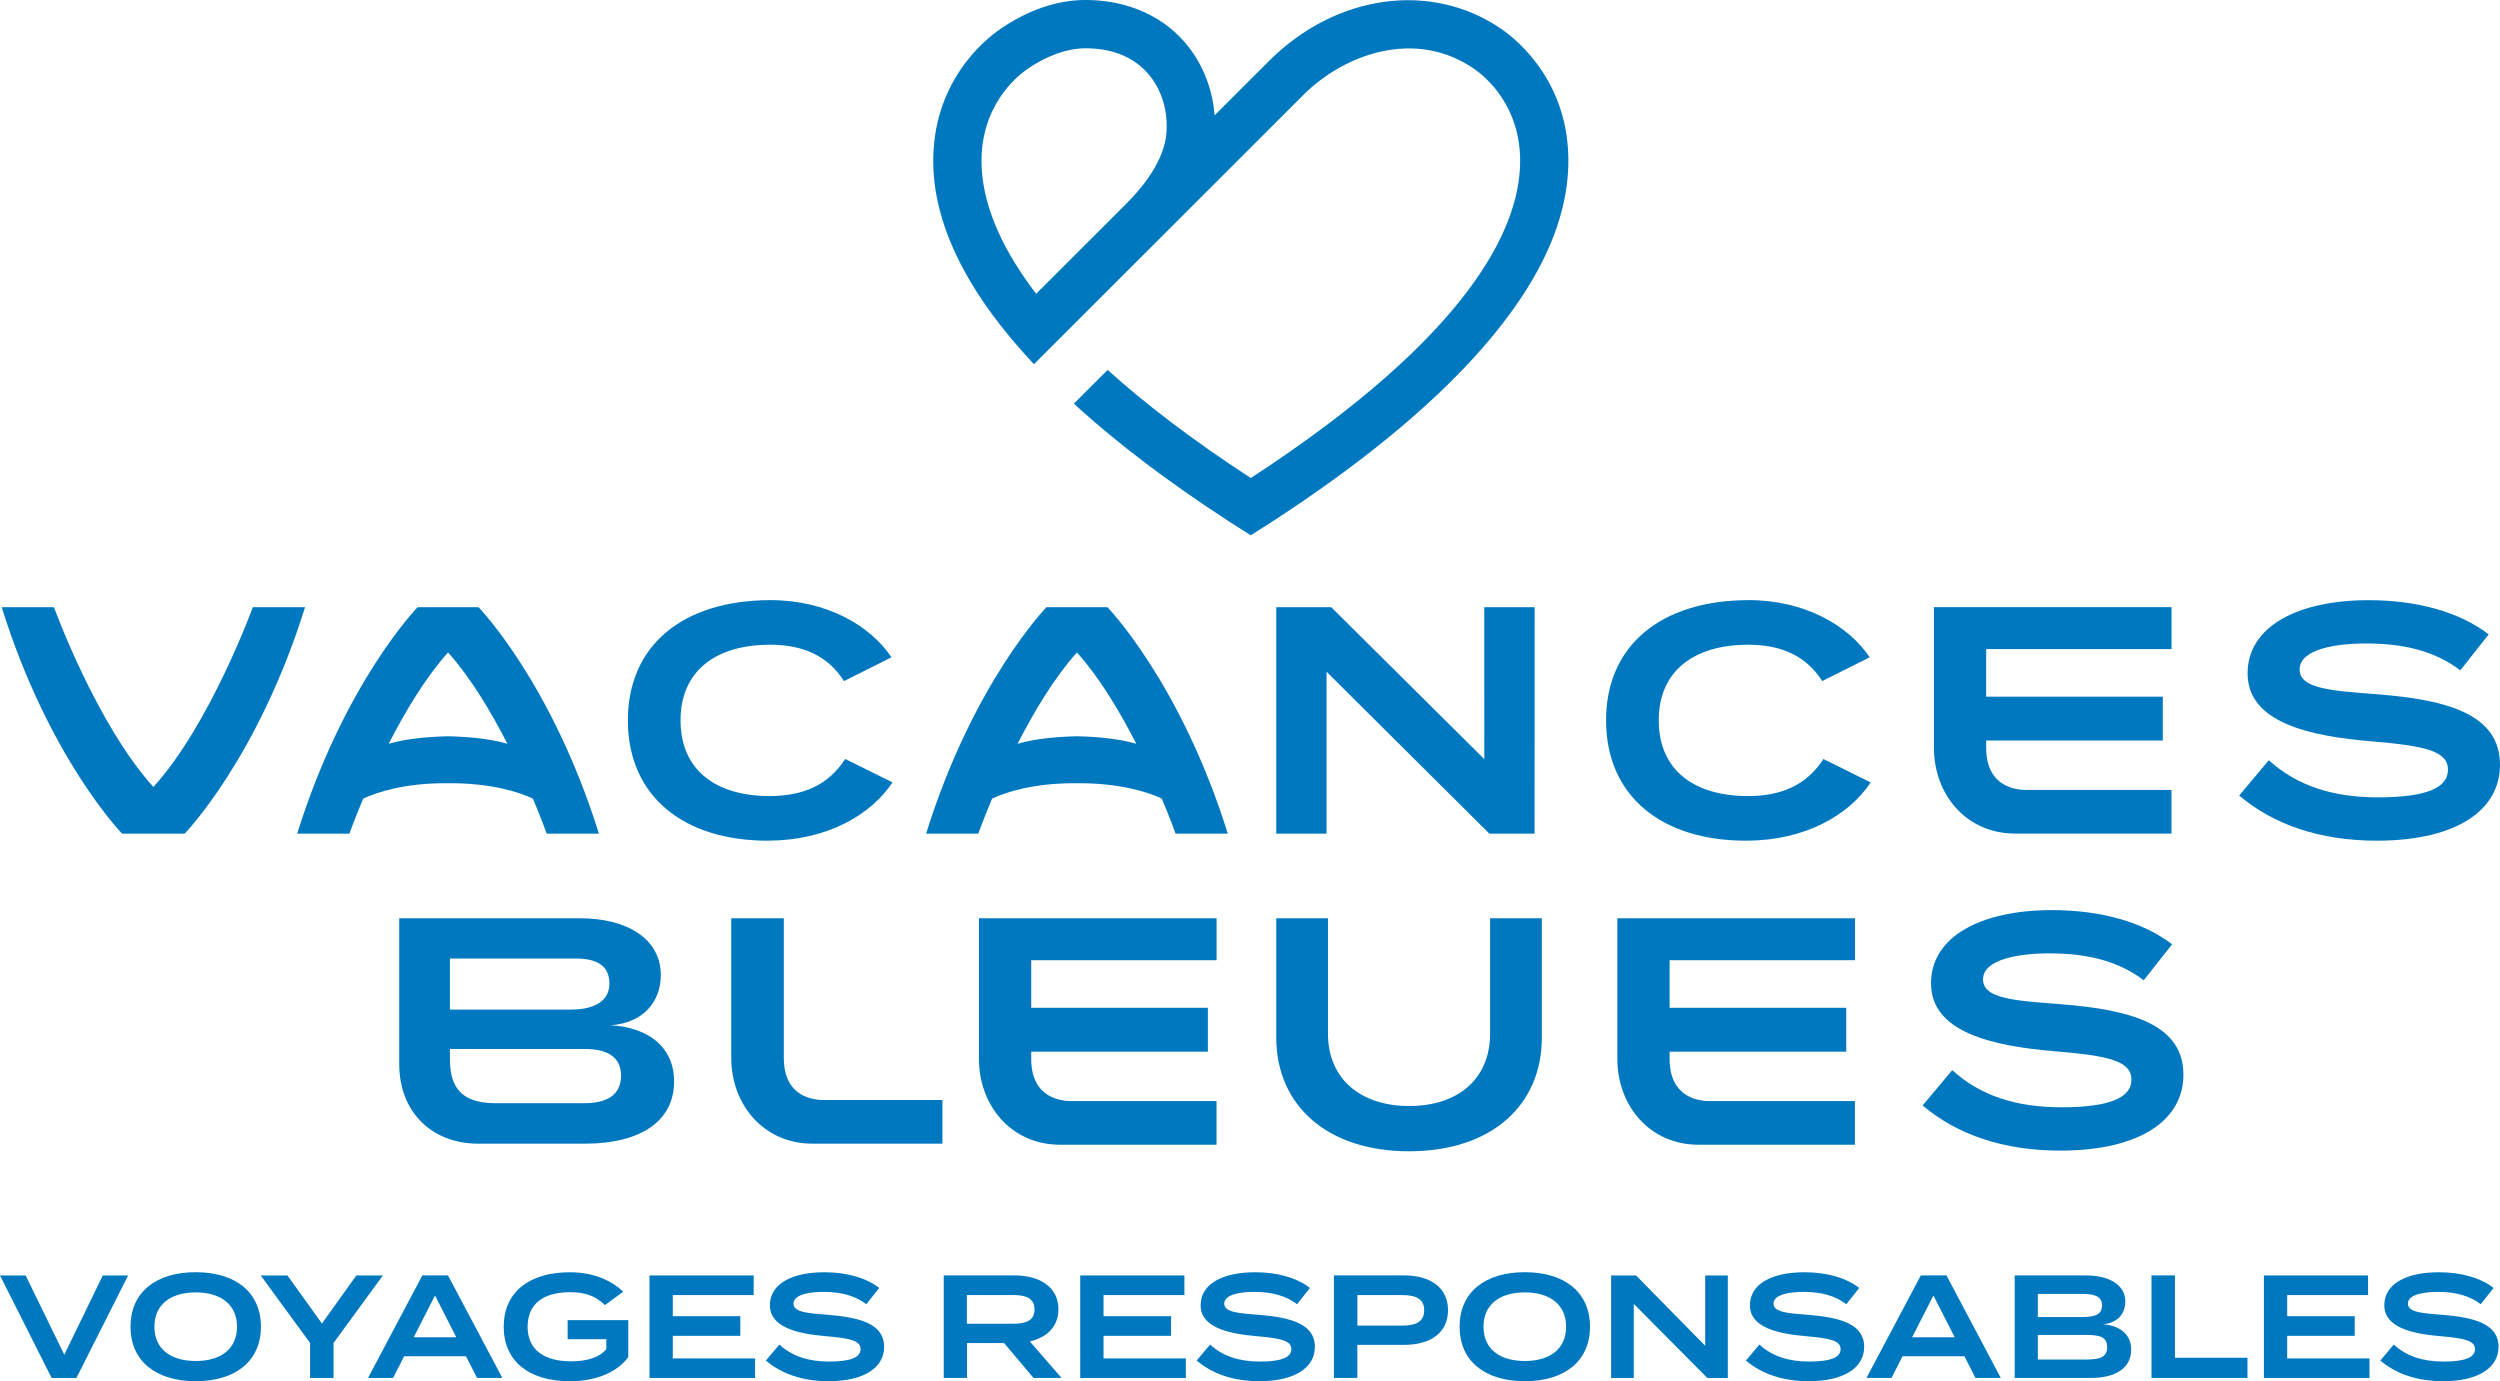
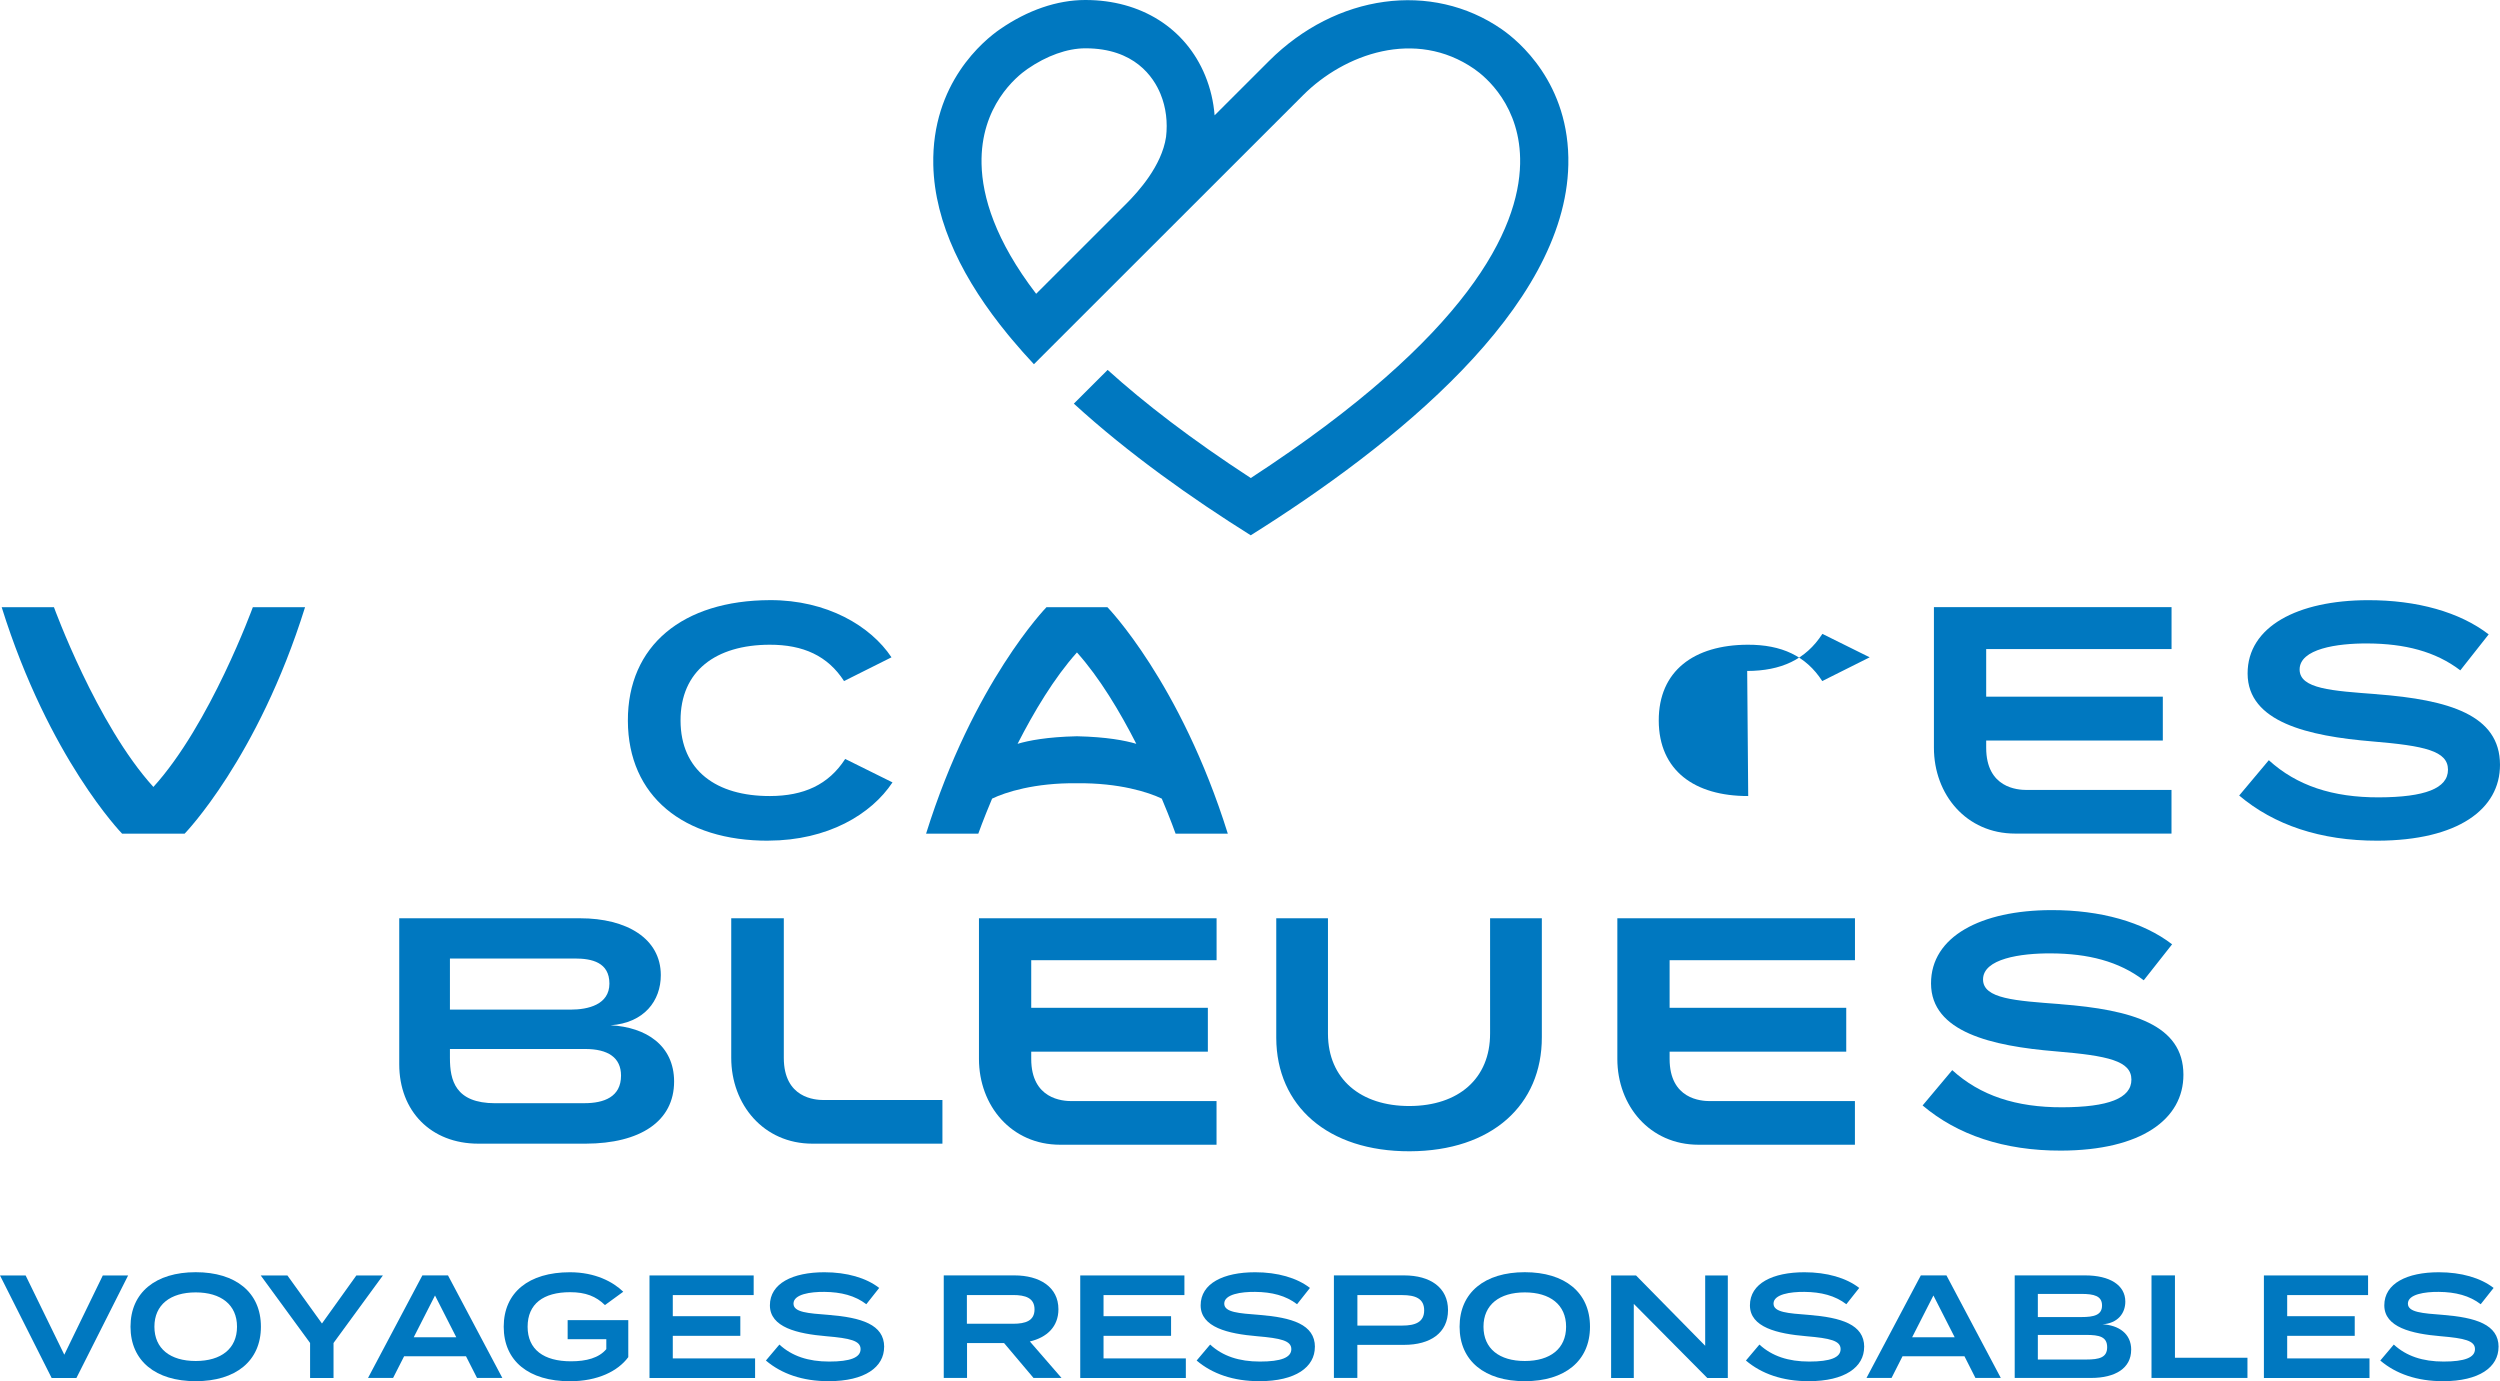
<svg xmlns="http://www.w3.org/2000/svg" id="Calque_1" data-name="Calque 1" viewBox="0 0 492.69 272.2">
  <defs>
    <style>
      .cls-1 {
        fill: #0078c0;
      }
    </style>
  </defs>
  <g>
    <path class="cls-1" d="M5.05,251.36l7.62,15.62,7.59-15.62h4.99l-10.19,20.21h-4.88L0,251.36h5.05Z" />
    <path class="cls-1" d="M25.72,261.46c0-6.76,4.97-10.74,12.85-10.74s12.85,3.98,12.85,10.74-4.97,10.74-12.85,10.74-12.85-3.98-12.85-10.74ZM46.71,261.46c0-4.33-3.15-6.76-8.14-6.76s-8.14,2.43-8.14,6.76,3.12,6.76,8.14,6.76,8.14-2.43,8.14-6.76Z" />
    <path class="cls-1" d="M56.64,251.36l6.81,9.47,6.78-9.47h5.23l-9.73,13.31v6.9h-4.62v-6.9l-9.73-13.31h5.25Z" />
    <path class="cls-1" d="M91.85,267.29h-12.21l-2.17,4.27h-4.94l10.71-20.21h5.05l10.71,20.21h-4.99l-2.17-4.27ZM89.92,263.54l-4.19-8.23-4.19,8.23h8.37Z" />
    <path class="cls-1" d="M123.81,267.47c-2.02,2.74-6,4.74-11.49,4.74-8.11,0-13.05-3.98-13.05-10.74s4.94-10.74,13.05-10.74c4.97,0,8.49,1.88,10.51,3.84l-3.61,2.63c-1.76-1.73-3.81-2.54-6.87-2.54-5.28,0-8.37,2.31-8.37,6.81s3.18,6.81,8.55,6.81c3.03,0,5.51-.66,6.96-2.4v-1.96h-7.62v-3.75h11.95v7.3Z" />
    <path class="cls-1" d="M148.81,267.7v3.87h-20.81v-20.21h20.53v3.87h-15.94v4.16h13.31v3.87h-13.31v4.45h16.22Z" />
    <path class="cls-1" d="M174.24,265.44c0,3.98-3.78,6.76-10.94,6.76-5.11,0-9.27-1.44-12.36-4.07l2.66-3.15c2.48,2.28,5.69,3.35,9.82,3.35s6.18-.78,6.18-2.45-2.08-2.14-6.73-2.54c-5.77-.49-11.14-1.76-11.14-6.09s4.5-6.52,10.74-6.52c4.42,0,8.23,1.1,10.8,3.09l-2.54,3.21c-2.22-1.7-4.97-2.4-8.26-2.43-2.74-.03-6.09.46-6.09,2.31,0,1.73,2.89,1.91,6.9,2.22,6.44.52,10.97,1.88,10.97,6.32Z" />
    <path class="cls-1" d="M203.68,271.56l-5.8-6.87h-7.3v6.87h-4.59v-20.21h13.94c4.94,0,8.66,2.28,8.66,6.67,0,3.44-2.28,5.57-5.63,6.35l6.24,7.19h-5.51ZM199.67,260.88c2.43,0,4.21-.58,4.21-2.83s-1.79-2.83-4.21-2.83h-9.12v5.66h9.12Z" />
    <path class="cls-1" d="M233.7,267.7v3.87h-20.81v-20.21h20.53v3.87h-15.94v4.16h13.31v3.87h-13.31v4.45h16.22Z" />
    <path class="cls-1" d="M259.13,265.44c0,3.98-3.78,6.76-10.94,6.76-5.11,0-9.27-1.44-12.36-4.07l2.66-3.15c2.48,2.28,5.69,3.35,9.82,3.35s6.18-.78,6.18-2.45-2.08-2.14-6.73-2.54c-5.77-.49-11.14-1.76-11.14-6.09s4.5-6.52,10.74-6.52c4.42,0,8.23,1.1,10.8,3.09l-2.54,3.21c-2.22-1.7-4.96-2.4-8.26-2.43-2.74-.03-6.09.46-6.09,2.31,0,1.73,2.89,1.91,6.9,2.22,6.44.52,10.97,1.88,10.97,6.32Z" />
    <path class="cls-1" d="M285.37,258.2c0,4.47-3.46,6.84-8.66,6.84h-9.21v6.52h-4.62v-20.21h13.83c5.2,0,8.66,2.42,8.66,6.84ZM280.67,258.23c0-2.31-1.73-3-4.33-3h-8.83v6.01h8.83c2.6,0,4.33-.69,4.33-3Z" />
    <path class="cls-1" d="M287.65,261.46c0-6.76,4.97-10.74,12.85-10.74s12.85,3.98,12.85,10.74-4.97,10.74-12.85,10.74-12.85-3.98-12.85-10.74ZM308.64,261.46c0-4.33-3.15-6.76-8.14-6.76s-8.14,2.43-8.14,6.76,3.12,6.76,8.14,6.76,8.14-2.43,8.14-6.76Z" />
    <path class="cls-1" d="M340.51,251.36v20.21h-4.04l-14.49-14.61v14.61h-4.47v-20.21h4.91l13.63,13.86v-13.86h4.47Z" />
    <path class="cls-1" d="M367.38,265.44c0,3.98-3.78,6.76-10.94,6.76-5.11,0-9.27-1.44-12.36-4.07l2.66-3.15c2.48,2.28,5.69,3.35,9.82,3.35s6.18-.78,6.18-2.45-2.08-2.14-6.73-2.54c-5.77-.49-11.14-1.76-11.14-6.09s4.5-6.52,10.74-6.52c4.42,0,8.23,1.1,10.8,3.09l-2.54,3.21c-2.22-1.7-4.97-2.4-8.26-2.43-2.74-.03-6.09.46-6.09,2.31,0,1.73,2.89,1.91,6.9,2.22,6.44.52,10.97,1.88,10.97,6.32Z" />
    <path class="cls-1" d="M387.15,267.29h-12.21l-2.16,4.27h-4.94l10.71-20.21h5.05l10.71,20.21h-5l-2.16-4.27ZM385.22,263.54l-4.19-8.23-4.19,8.23h8.37Z" />
    <path class="cls-1" d="M420,266.02c0,3.58-3.06,5.54-7.91,5.54h-15.04v-20.21h13.89c4.85,0,7.91,1.91,7.91,5.17,0,2.31-1.5,4.27-4.5,4.47,3.18.17,5.66,1.82,5.66,5.02ZM401.61,259.56h8.58c2.51,0,4.07-.4,4.07-2.28s-1.56-2.28-4.07-2.28h-8.58v4.56ZM415.27,265.5c0-2.05-1.53-2.42-4.13-2.42h-9.53v4.85h9.53c2.6,0,4.13-.4,4.13-2.42Z" />
    <path class="cls-1" d="M442.92,267.58v3.98h-18.91v-20.21h4.62v16.23h14.29Z" />
    <path class="cls-1" d="M466.97,267.7v3.87h-20.81v-20.21h20.53v3.87h-15.94v4.16h13.31v3.87h-13.31v4.45h16.22Z" />
    <path class="cls-1" d="M492.4,265.44c0,3.98-3.78,6.76-10.94,6.76-5.11,0-9.27-1.44-12.36-4.07l2.66-3.15c2.48,2.28,5.69,3.35,9.82,3.35s6.18-.78,6.18-2.45-2.08-2.14-6.73-2.54c-5.77-.49-11.14-1.76-11.14-6.09s4.5-6.52,10.74-6.52c4.42,0,8.23,1.1,10.8,3.09l-2.54,3.21c-2.22-1.7-4.96-2.4-8.26-2.43-2.74-.03-6.09.46-6.09,2.31,0,1.73,2.89,1.91,6.9,2.22,6.44.52,10.97,1.88,10.97,6.32Z" />
  </g>
  <g>
    <path class="cls-1" d="M295.94,5.75c-13.78-9.52-32.63-6.94-45.85,6.27-2.21,2.21-6.02,6.02-10.72,10.71-.21-2.67-.82-5.31-1.86-7.84-3.84-9.33-12.65-14.89-23.59-14.89h-.06c-5.54.01-11.34,2-16.77,5.75-3.18,2.19-13.51,10.61-13.16,26.76.26,11.55,6.06,22.89,14.74,33.47.16.19.8.96.8.96,1.37,1.63,2.8,3.25,4.29,4.84,16.42-16.41,45.09-45.06,53.06-53.03,8.11-8.11,22.12-13.18,33.71-5.17,2.19,1.51,9.3,7.33,9.05,18.72-.28,12.79-9.89,33.74-53.08,61.91-11.72-7.64-20.95-14.75-28.21-21.31-2.31,2.31-4.55,4.54-6.66,6.65,10.77,9.85,23.27,18.68,34.85,25.94h0s.01,0,.02,0c0,0,0,0,0,0h0c28.21-17.69,61.96-44.71,62.58-72.99.36-16.15-9.98-24.57-13.16-26.76ZM229.8,26.99c-.85,5.73-5.53,10.83-7.73,13.05-.22.22-.45.45-.67.67-.05.05-.11.11-.16.16h0c-5.81,5.81-11.73,11.72-17.04,17.03-8.07-10.54-10.62-19.11-10.76-25.59-.25-11.39,6.86-17.21,9.05-18.72,3.78-2.61,7.83-4.06,11.38-4.07h.05c9.65,0,13.41,5.64,14.79,9,1.1,2.67,1.43,5.61,1.09,8.47Z" />
    <path class="cls-1" d="M120.32,202.06c6.62-.47,9.92-4.81,9.91-9.91-.02-7.2-6.73-11.18-15.91-11.18h-35.64v28.76c0,9.26,6.25,15.66,15.6,15.66h21.15c10.7-.03,17.44-4.38,17.42-12.28-.02-7.07-5.51-10.69-12.52-11.05ZM88.67,188.9h24.64c3.34,0,6.79.76,6.79,4.94s-4.26,5.13-7.6,5.13h-23.83s0-10.07,0-10.07ZM115.19,217.42h-17.58c-7.93,0-8.94-4.57-8.94-8.91v-1.78h26.64c4.55,0,7.08,1.71,7.08,5.25,0,4.2-3.36,5.43-7.2,5.43Z" />
    <path class="cls-1" d="M293.66,180.97v22.68c.03,8.92-6.24,14.29-15.86,14.32-9.62.03-16.06-5.3-16.09-14.22v-22.78s-10.19,0-10.19,0v23.57c.04,13.38,10.13,22.4,26.31,22.35,16.18-.05,26.07-9.13,26.03-22.51v-23.41s-10.19,0-10.19,0Z" />
    <path class="cls-1" d="M406.05,197.89c-8.86-.67-15.23-1.04-15.24-4.86-.01-4.08,7.37-5.18,13.43-5.14,7.26.04,13.32,1.55,18.24,5.3l5.59-7.09c-5.68-4.38-14.1-6.77-23.85-6.74-13.76.04-23.69,5.17-23.66,14.47.03,9.56,11.89,12.32,24.63,13.37,10.26.86,14.85,1.87,14.86,5.56.01,3.7-4.57,5.43-13.62,5.46-9.11.03-16.19-2.31-21.69-7.32l-5.84,6.96c6.83,5.78,16.02,8.93,27.3,8.9,15.8-.05,24.13-6.19,24.1-14.98-.03-9.81-10.04-12.78-24.25-13.88Z" />
    <path class="cls-1" d="M162.37,216.79c-1.75,0-7.9-.37-7.9-8.31v-27.51s-10.36,0-10.36,0v27.51c0,9.2,6.37,16.91,16,16.91h25.62s0-8.6,0-8.6h-23.37Z" />
    <path class="cls-1" d="M151.46,165.67c11.66-.04,20.24-5.16,24.43-11.48l-9.32-4.62c-3.3,5.11-8.2,7.29-14.82,7.31-10.58.03-17.6-5.04-17.63-14.86-.03-9.81,6.96-14.93,17.54-14.96,6.63-.02,11.48,2.19,14.68,7.16l9.35-4.68c-4.1-6.17-12.71-11.3-23.93-11.27-17.2.05-28.07,8.94-28.02,23.79.05,14.85,10.97,23.67,27.72,23.62Z" />
-     <path class="cls-1" d="M344.53,156.88c-10.58.03-17.6-5.04-17.63-14.86-.03-9.81,6.96-14.93,17.54-14.96,6.63-.02,11.48,2.19,14.68,7.16l9.35-4.68c-4.1-6.17-12.71-11.3-23.93-11.27-17.2.05-28.07,8.94-28.02,23.79.05,14.85,10.97,23.67,27.72,23.62,11.66-.04,20.24-5.16,24.43-11.48l-9.32-4.62c-3.3,5.11-8.2,7.29-14.82,7.31Z" />
+     <path class="cls-1" d="M344.53,156.88c-10.58.03-17.6-5.04-17.63-14.86-.03-9.81,6.96-14.93,17.54-14.96,6.63-.02,11.48,2.19,14.68,7.16l9.35-4.68l-9.32-4.62c-3.3,5.11-8.2,7.29-14.82,7.31Z" />
    <path class="cls-1" d="M468.44,136.81c-8.86-.67-15.23-1.04-15.24-4.86-.01-4.08,7.37-5.18,13.43-5.14,7.26.04,13.32,1.55,18.24,5.3l5.59-7.09c-5.68-4.38-14.1-6.77-23.85-6.74-13.76.04-23.69,5.17-23.66,14.47.03,9.56,11.89,12.32,24.63,13.37,10.26.86,14.85,1.87,14.86,5.56.01,3.7-4.57,5.43-13.62,5.46-9.11.03-16.19-2.31-21.69-7.32l-5.84,6.96c6.83,5.78,16.02,8.93,27.3,8.9,15.8-.05,24.13-6.19,24.1-14.98-.03-9.81-10.04-12.78-24.25-13.88Z" />
-     <polygon class="cls-1" points="261.43 132.38 293.51 164.29 302.43 164.29 302.44 119.66 292.51 119.66 292.52 149.61 262.35 119.66 251.52 119.66 251.52 164.29 261.43 164.29 261.43 132.38" />
    <path class="cls-1" d="M49.83,119.66s-8.41,23.11-19.6,35.43h0c-11.2-12.32-19.6-35.43-19.6-35.43H.33c9.33,29.85,23.73,44.63,23.73,44.63h12.33s14.4-14.78,23.73-44.63h-10.29Z" />
    <path class="cls-1" d="M218.24,119.66h-12s-14.41,14.78-23.73,44.63h10.29s.98-2.78,2.72-6.9c2.6-1.26,8.38-3.13,16.72-3.03,8.34-.09,14.11,1.77,16.72,3.03,1.74,4.11,2.72,6.9,2.72,6.9h10.29c-9.33-29.85-23.73-44.63-23.73-44.63ZM212.29,145.1s-.03,0-.05,0c-.02,0-.03,0-.05,0-5.81.13-9.47.84-11.65,1.49,3.21-6.29,7.23-13.03,11.7-18.01,4.47,4.98,8.49,11.72,11.7,18.01-2.18-.65-5.84-1.36-11.65-1.49Z" />
-     <path class="cls-1" d="M94.3,119.66h-12s-14.41,14.78-23.73,44.63h10.29s.98-2.78,2.72-6.9c2.6-1.26,8.38-3.13,16.72-3.03,8.34-.09,14.11,1.77,16.72,3.03,1.74,4.11,2.72,6.9,2.72,6.9h10.29c-9.33-29.85-23.73-44.63-23.73-44.63ZM88.35,145.1s-.03,0-.05,0c-.02,0-.03,0-.05,0-5.81.13-9.47.84-11.65,1.49,3.21-6.29,7.23-13.03,11.7-18.01,4.47,4.98,8.49,11.72,11.7,18.01-2.18-.65-5.84-1.36-11.65-1.49Z" />
    <path class="cls-1" d="M399.39,155.68c-1.75,0-7.96-.37-7.96-8.31v-1.43h34.81s0-8.64,0-8.64h-34.81s0-9.39,0-9.39h36.53s0-8.26,0-8.26h-46.83v27.72c0,9.2,6.37,16.91,16,16.91h30.82s0-8.6,0-8.6h-28.57Z" />
    <path class="cls-1" d="M337,217c-1.75,0-7.96-.37-7.96-8.31v-1.43h34.81s0-8.64,0-8.64h-34.81s0-9.39,0-9.39h36.53s0-8.26,0-8.26h-46.83v27.72c0,9.2,6.37,16.91,16,16.91h30.82s0-8.6,0-8.6h-28.57Z" />
    <path class="cls-1" d="M211.19,217c-1.75,0-7.96-.37-7.96-8.31v-1.43h34.81s0-8.64,0-8.64h-34.81s0-9.39,0-9.39h36.53s0-8.26,0-8.26h-46.83v27.72c0,9.2,6.37,16.91,16,16.91h30.82s0-8.6,0-8.6h-28.57Z" />
  </g>
</svg>